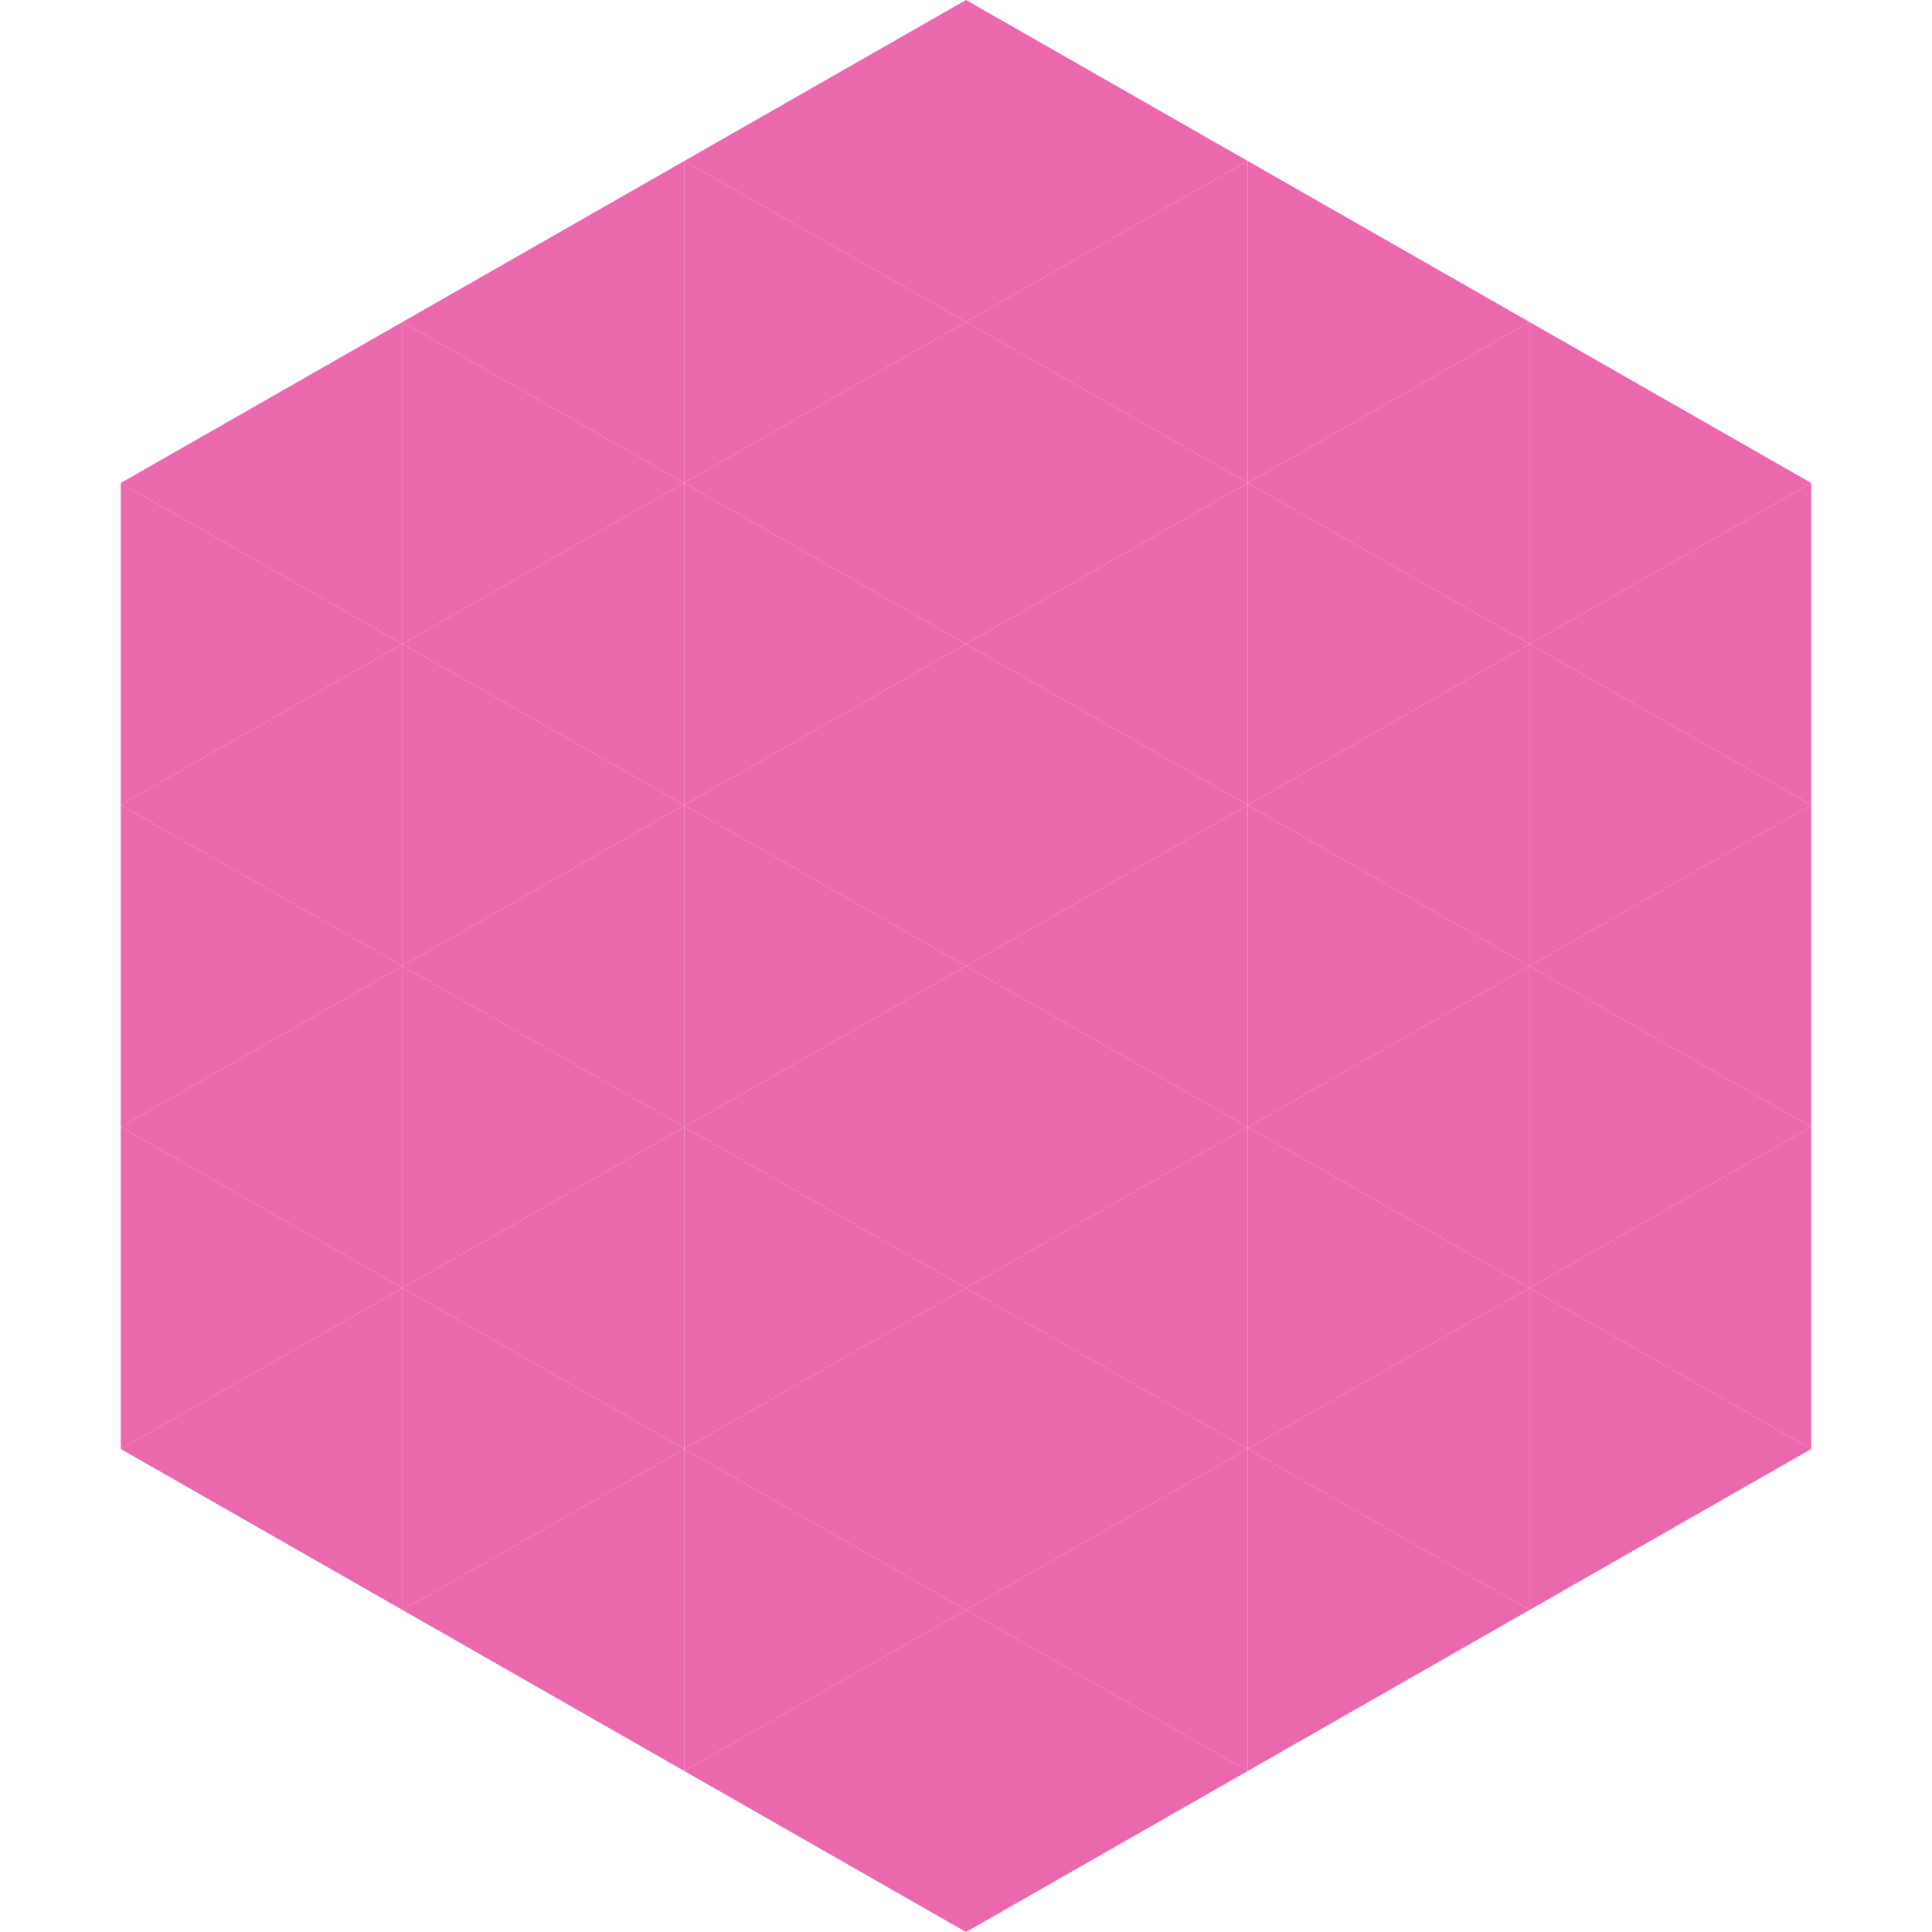
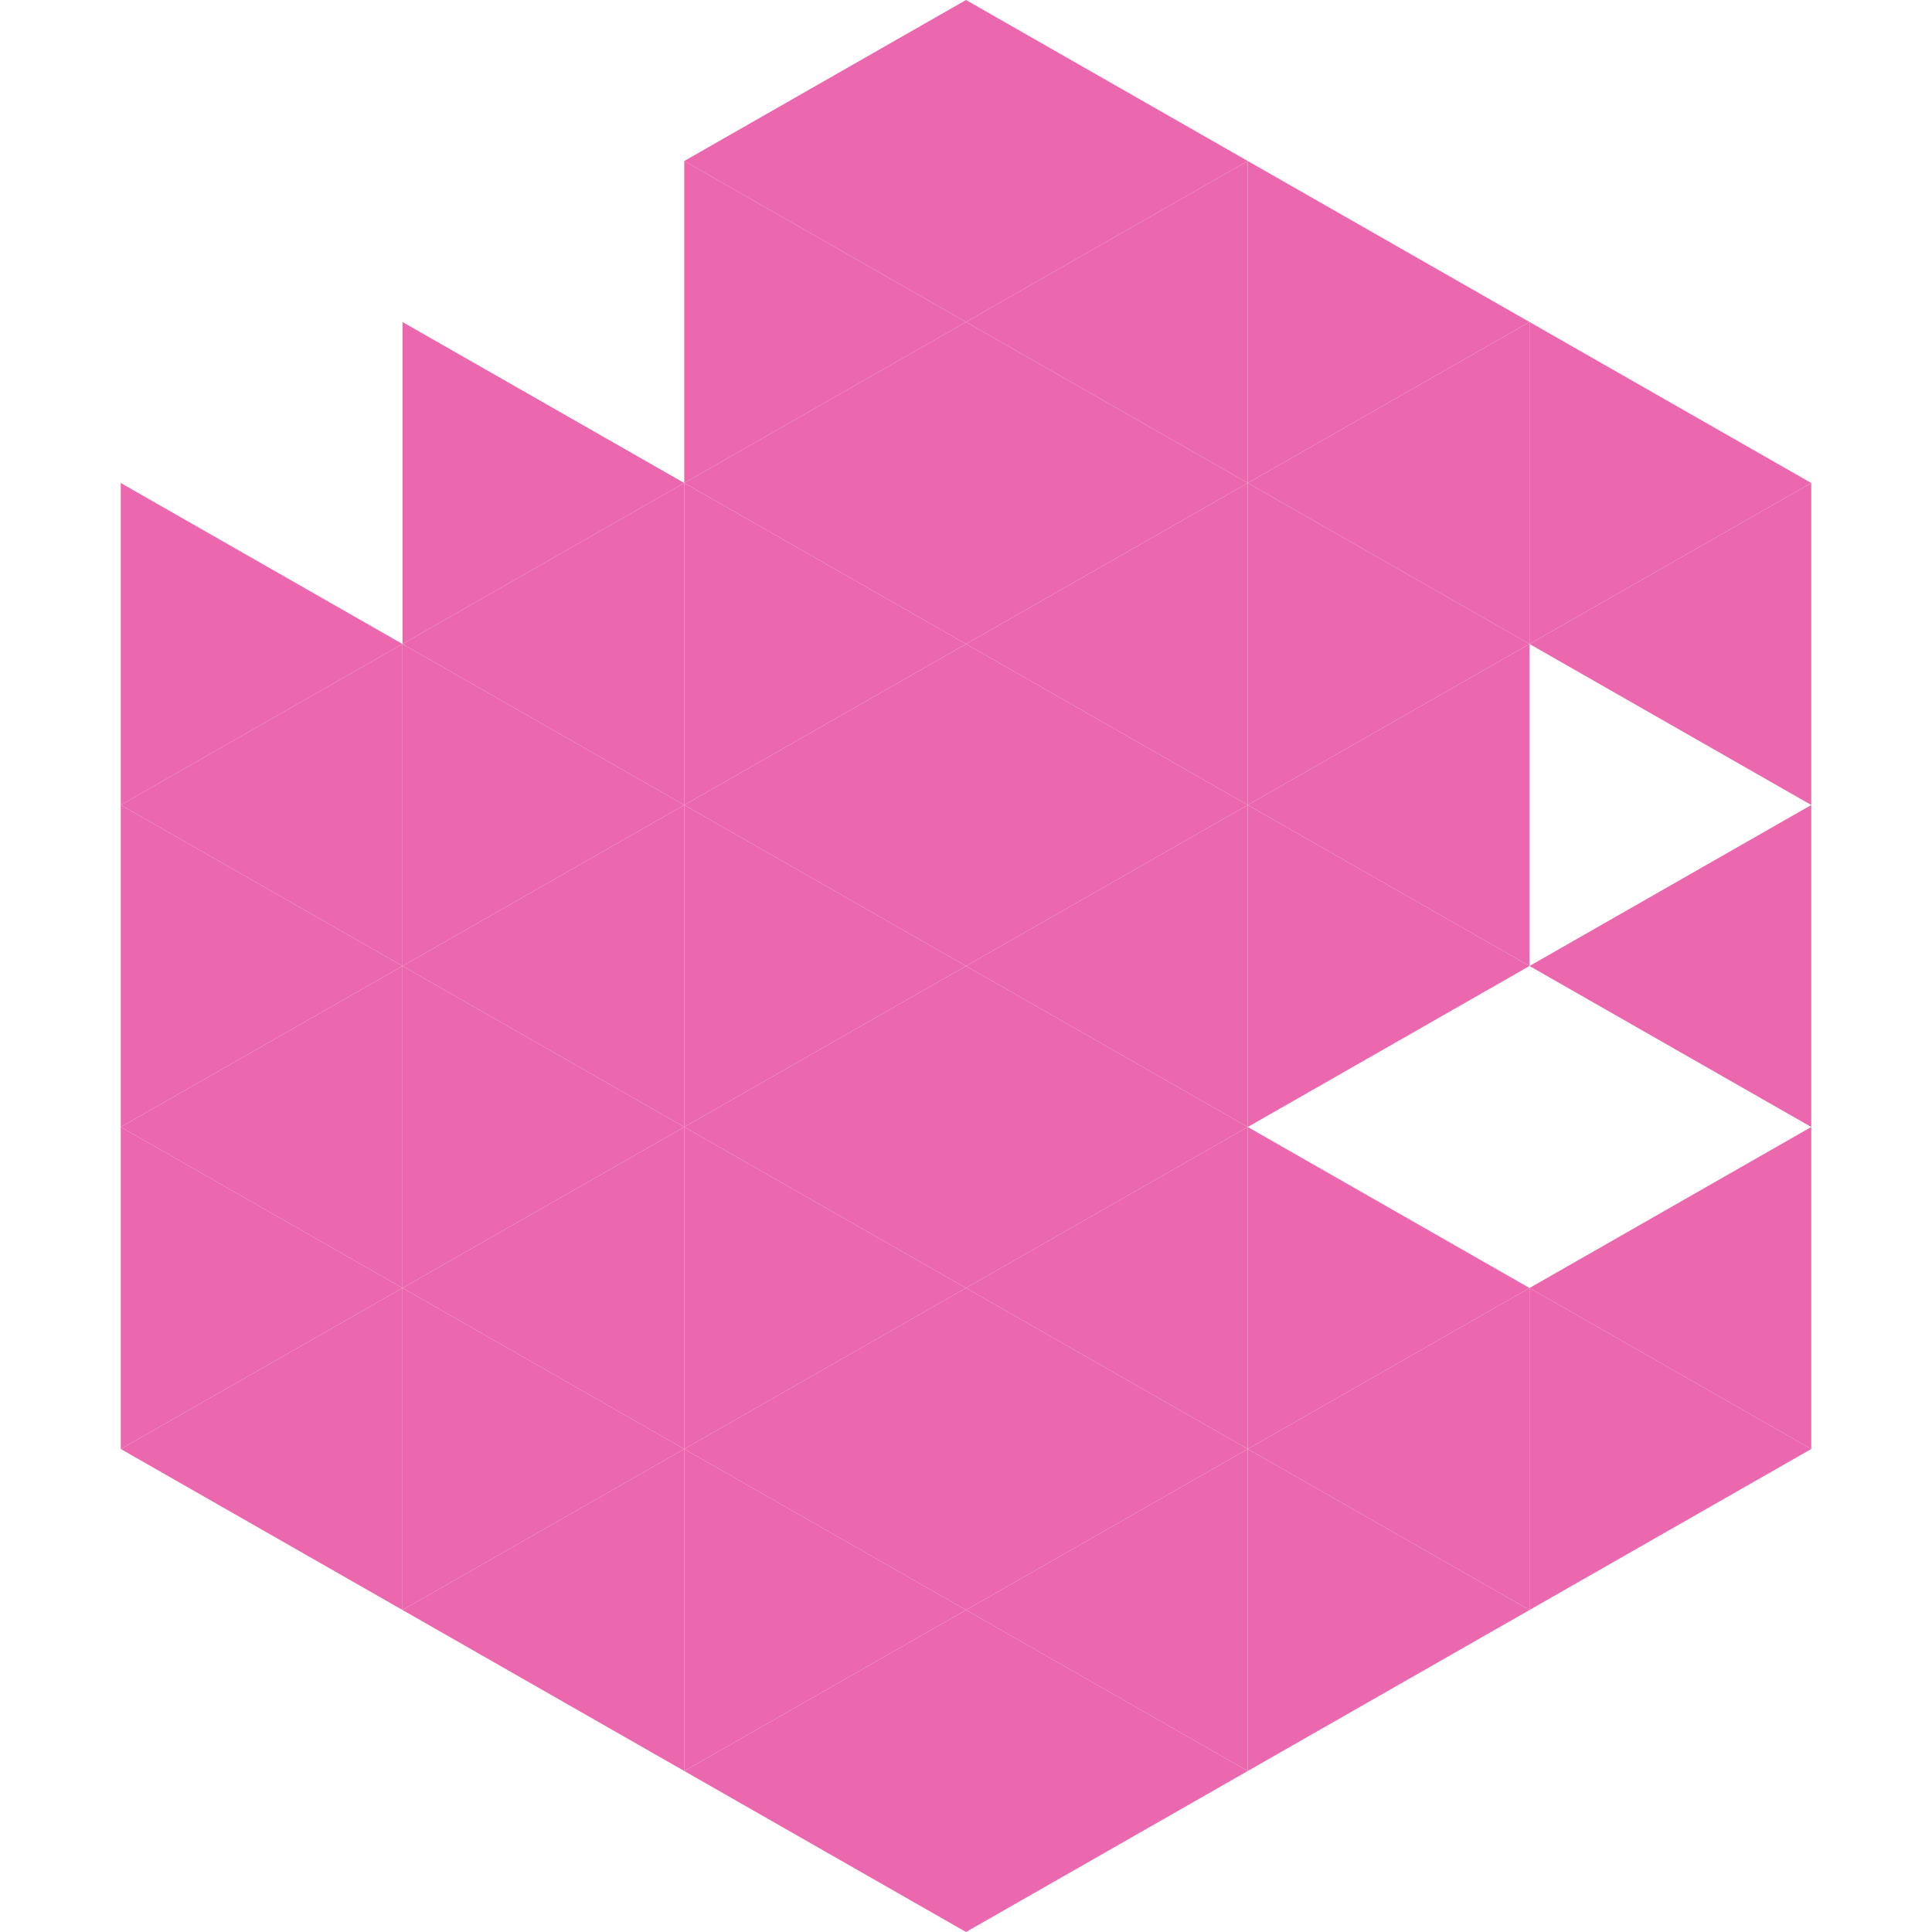
<svg xmlns="http://www.w3.org/2000/svg" width="240" height="240">
-   <polygon points="50,40 15,60 50,80" style="fill:rgb(235,104,174)" />
  <polygon points="190,40 225,60 190,80" style="fill:rgb(235,104,174)" />
  <polygon points="15,60 50,80 15,100" style="fill:rgb(235,104,174)" />
  <polygon points="225,60 190,80 225,100" style="fill:rgb(235,104,174)" />
  <polygon points="50,80 15,100 50,120" style="fill:rgb(235,104,174)" />
-   <polygon points="190,80 225,100 190,120" style="fill:rgb(235,104,174)" />
  <polygon points="15,100 50,120 15,140" style="fill:rgb(235,104,174)" />
  <polygon points="225,100 190,120 225,140" style="fill:rgb(235,104,174)" />
  <polygon points="50,120 15,140 50,160" style="fill:rgb(235,104,174)" />
-   <polygon points="190,120 225,140 190,160" style="fill:rgb(235,104,174)" />
  <polygon points="15,140 50,160 15,180" style="fill:rgb(235,104,174)" />
  <polygon points="225,140 190,160 225,180" style="fill:rgb(235,104,174)" />
  <polygon points="50,160 15,180 50,200" style="fill:rgb(235,104,174)" />
  <polygon points="190,160 225,180 190,200" style="fill:rgb(235,104,174)" />
  <polygon points="15,180 50,200 15,220" style="fill:rgb(255,255,255); fill-opacity:0" />
  <polygon points="225,180 190,200 225,220" style="fill:rgb(255,255,255); fill-opacity:0" />
  <polygon points="50,0 85,20 50,40" style="fill:rgb(255,255,255); fill-opacity:0" />
  <polygon points="190,0 155,20 190,40" style="fill:rgb(255,255,255); fill-opacity:0" />
-   <polygon points="85,20 50,40 85,60" style="fill:rgb(235,104,174)" />
  <polygon points="155,20 190,40 155,60" style="fill:rgb(235,104,174)" />
  <polygon points="50,40 85,60 50,80" style="fill:rgb(235,104,174)" />
  <polygon points="190,40 155,60 190,80" style="fill:rgb(235,104,174)" />
  <polygon points="85,60 50,80 85,100" style="fill:rgb(235,104,174)" />
  <polygon points="155,60 190,80 155,100" style="fill:rgb(235,104,174)" />
  <polygon points="50,80 85,100 50,120" style="fill:rgb(235,104,174)" />
  <polygon points="190,80 155,100 190,120" style="fill:rgb(235,104,174)" />
  <polygon points="85,100 50,120 85,140" style="fill:rgb(235,104,174)" />
  <polygon points="155,100 190,120 155,140" style="fill:rgb(235,104,174)" />
  <polygon points="50,120 85,140 50,160" style="fill:rgb(235,104,174)" />
-   <polygon points="190,120 155,140 190,160" style="fill:rgb(235,104,174)" />
  <polygon points="85,140 50,160 85,180" style="fill:rgb(235,104,174)" />
  <polygon points="155,140 190,160 155,180" style="fill:rgb(235,104,174)" />
  <polygon points="50,160 85,180 50,200" style="fill:rgb(235,104,174)" />
  <polygon points="190,160 155,180 190,200" style="fill:rgb(235,104,174)" />
  <polygon points="85,180 50,200 85,220" style="fill:rgb(235,104,174)" />
  <polygon points="155,180 190,200 155,220" style="fill:rgb(235,104,174)" />
  <polygon points="120,0 85,20 120,40" style="fill:rgb(235,104,174)" />
  <polygon points="120,0 155,20 120,40" style="fill:rgb(235,104,174)" />
  <polygon points="85,20 120,40 85,60" style="fill:rgb(235,104,174)" />
  <polygon points="155,20 120,40 155,60" style="fill:rgb(235,104,174)" />
  <polygon points="120,40 85,60 120,80" style="fill:rgb(235,104,174)" />
  <polygon points="120,40 155,60 120,80" style="fill:rgb(235,104,174)" />
  <polygon points="85,60 120,80 85,100" style="fill:rgb(235,104,174)" />
  <polygon points="155,60 120,80 155,100" style="fill:rgb(235,104,174)" />
  <polygon points="120,80 85,100 120,120" style="fill:rgb(235,104,174)" />
  <polygon points="120,80 155,100 120,120" style="fill:rgb(235,104,174)" />
  <polygon points="85,100 120,120 85,140" style="fill:rgb(235,104,174)" />
  <polygon points="155,100 120,120 155,140" style="fill:rgb(235,104,174)" />
  <polygon points="120,120 85,140 120,160" style="fill:rgb(235,104,174)" />
  <polygon points="120,120 155,140 120,160" style="fill:rgb(235,104,174)" />
  <polygon points="85,140 120,160 85,180" style="fill:rgb(235,104,174)" />
  <polygon points="155,140 120,160 155,180" style="fill:rgb(235,104,174)" />
  <polygon points="120,160 85,180 120,200" style="fill:rgb(235,104,174)" />
  <polygon points="120,160 155,180 120,200" style="fill:rgb(235,104,174)" />
  <polygon points="85,180 120,200 85,220" style="fill:rgb(235,104,174)" />
  <polygon points="155,180 120,200 155,220" style="fill:rgb(235,104,174)" />
  <polygon points="120,200 85,220 120,240" style="fill:rgb(235,104,174)" />
  <polygon points="120,200 155,220 120,240" style="fill:rgb(235,104,174)" />
  <polygon points="85,220 120,240 85,260" style="fill:rgb(255,255,255); fill-opacity:0" />
  <polygon points="155,220 120,240 155,260" style="fill:rgb(255,255,255); fill-opacity:0" />
</svg>